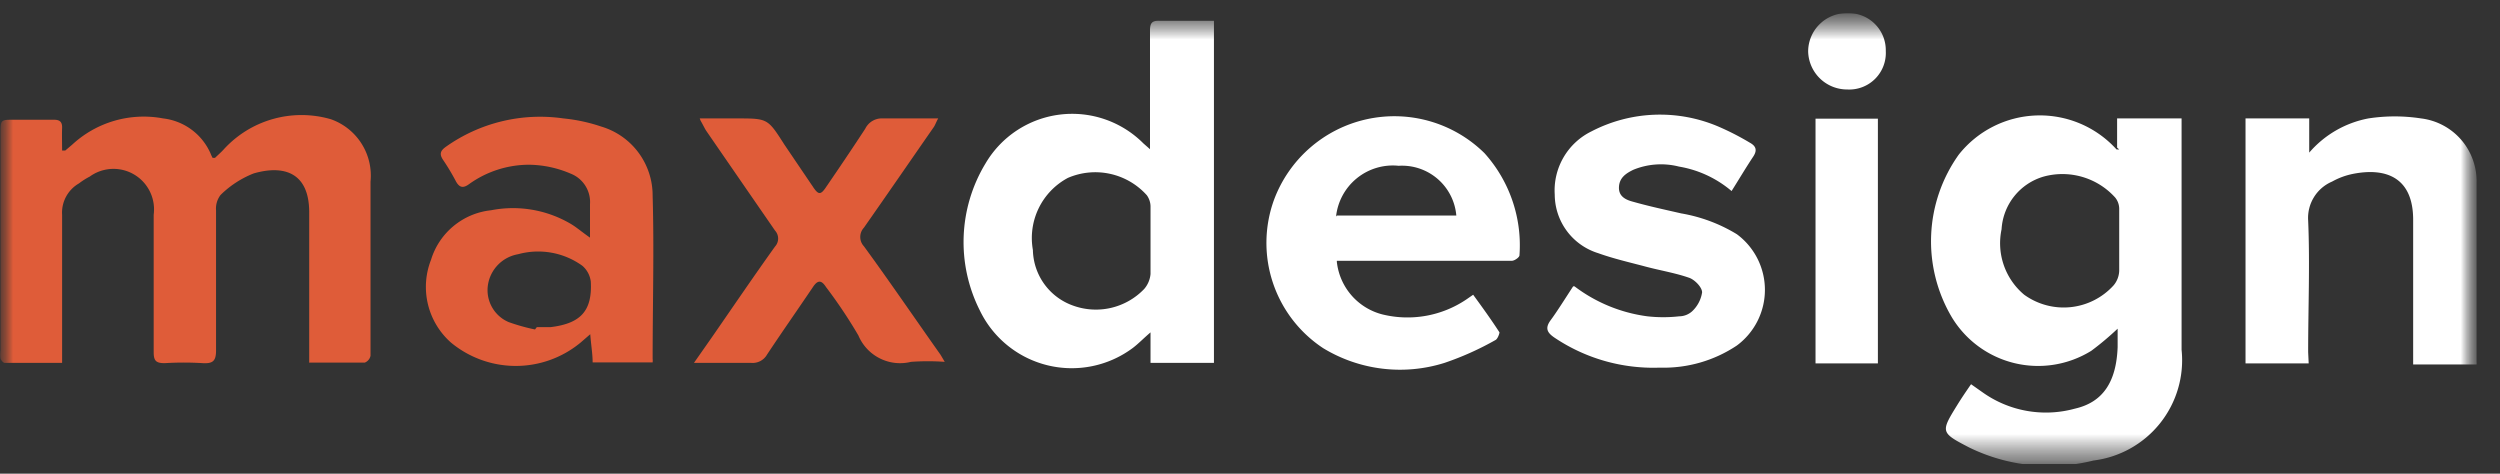
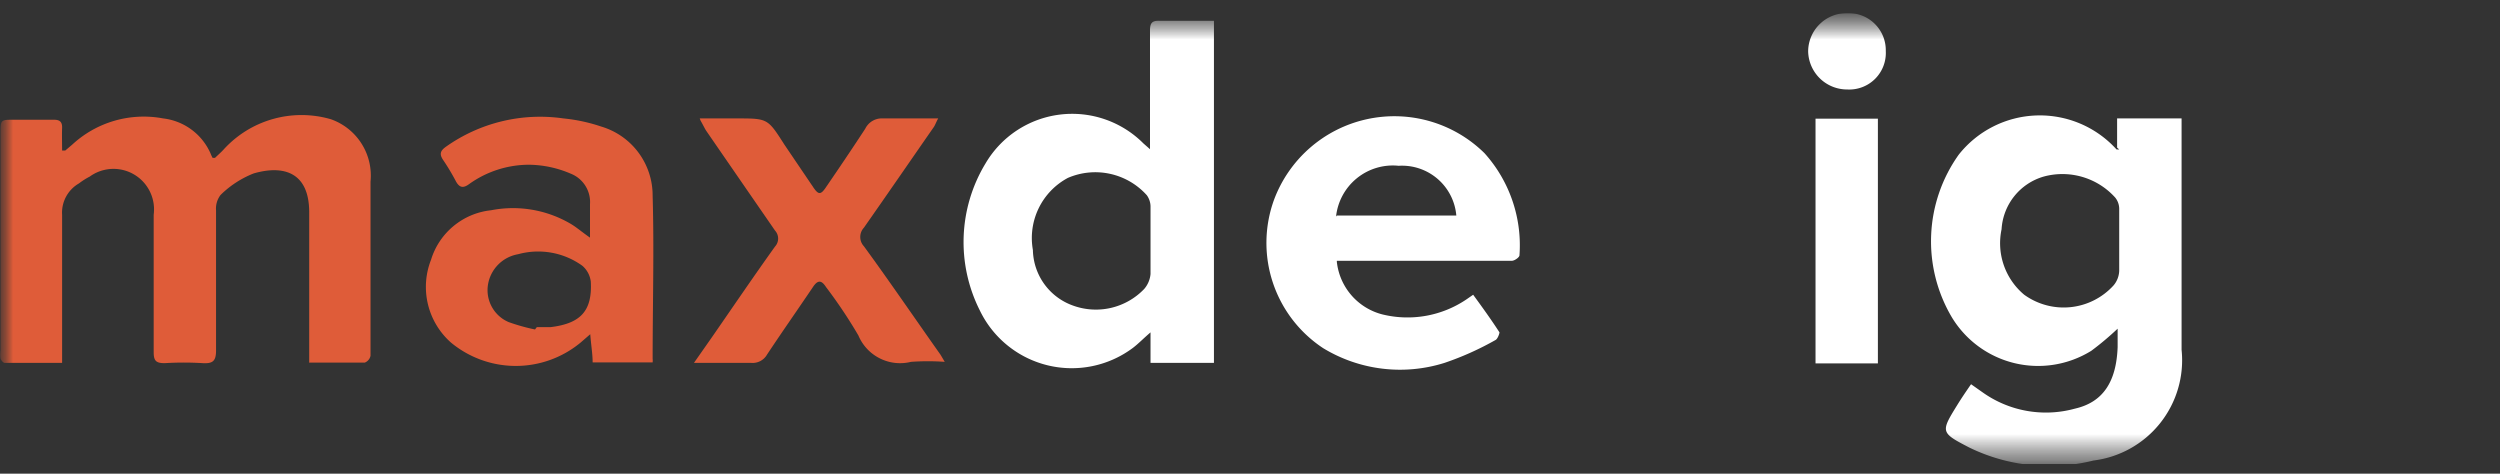
<svg xmlns="http://www.w3.org/2000/svg" width="95" height="18" fill="none">
  <rect width="100%" height="100%" fill="#333333" stroke="none" />
  <g clip-path="url(#a)">
    <mask id="b" style="mask-type:luminance" maskUnits="userSpaceOnUse" x="0" y="0" width="95" height="18">
      <path d="M94.15.5H0v17.14h94.15V.5Z" fill="#fff" />
    </mask>
    <g mask="url(#b)">
      <mask id="c" style="mask-type:luminance" maskUnits="userSpaceOnUse" x="0" y="0" width="95" height="18">
        <path d="M94.15.5H0v17.14h94.15V.5Z" fill="#fff" />
      </mask>
      <g mask="url(#c)">
        <path d="M80.45 5.61V4.5h2.45v8.79a3.84 3.84 0 0 1-3.35 4.21 6.92 6.92 0 0 1-4.71-.49c-1.1-.57-1.1-.59-.47-1.61.16-.26.33-.51.53-.8l.44.31a4.149 4.149 0 0 0 3.5.62c1.06-.24 1.58-1 1.63-2.34v-.7c-.317.299-.65.58-1 .84a3.832 3.832 0 0 1-5.31-1.29 5.67 5.67 0 0 1 .27-6.16 3.93 3.93 0 0 1 6-.2h.1m0 3.46V7.92a.69.69 0 0 0-.15-.41 2.7 2.7 0 0 0-2.72-.8 2.22 2.22 0 0 0-1.6 2 2.55 2.55 0 0 0 .86 2.49 2.56 2.56 0 0 0 3.4-.36.91.91 0 0 0 .21-.55V9.11" fill="#fff" />
        <path d="M11.75 13.79V8.07c0-1.55-1-1.8-2.11-1.48a3.75 3.75 0 0 0-1.26.82.85.85 0 0 0-.17.59v5.31c0 .4-.11.51-.5.49-.483-.03-.967-.03-1.45 0-.32 0-.42-.08-.42-.41V8.16a1.54 1.54 0 0 0-2.43-1.45 2.73 2.73 0 0 0-.41.26 1.28 1.28 0 0 0-.64 1.19v5.63H.18c-.06 0-.14-.1-.16-.16a1.06 1.06 0 0 1 0-.31V5.06c0-.51 0-.51.51-.51h1.52c.22 0 .32.08.31.32-.01.24 0 .57 0 .85h.12l.26-.22a4 4 0 0 1 3.46-1A2.25 2.25 0 0 1 8 5.83a1.3 1.3 0 0 0 .08.17h.09c.1-.1.22-.2.32-.31a4 4 0 0 1 4.08-1.16 2.27 2.27 0 0 1 1.51 2.37v6.62a.36.36 0 0 1-.22.26h-2.12" fill="#DF5C39" />
        <path d="M43.72 12.63c-.28.24-.46.43-.67.59a3.879 3.879 0 0 1-5.82-1.43 5.77 5.77 0 0 1 .22-5.58 3.82 3.82 0 0 1 6-.76l.25.22v-4.5c0-.28.06-.39.36-.38h2.07v13h-2.41v-1.16Zm0-3.46V7.83a.75.75 0 0 0-.14-.41 2.63 2.63 0 0 0-3-.66 2.59 2.59 0 0 0-1.33 2.74 2.29 2.29 0 0 0 1.52 2.11 2.54 2.54 0 0 0 2.71-.63 1 1 0 0 0 .24-.57V9.15m7.08.8a2.32 2.32 0 0 0 1.74 2 4 4 0 0 0 3.18-.57l.26-.18c.35.48.69.95 1 1.43 0 .05-.07.25-.15.29a11.25 11.25 0 0 1-1.94.87 5.62 5.62 0 0 1-4.61-.56 4.79 4.79 0 0 1-1.87-5.63 4.88 4.88 0 0 1 8-1.78 5.23 5.23 0 0 1 1.33 3.88c0 .08-.19.21-.29.21H50.8m0-1.72h4.54a2.07 2.07 0 0 0-2.19-1.89 2.17 2.17 0 0 0-2.38 1.93" fill="#fff" />
        <path d="M24.78 13.77h-2.26c0-.33-.06-.65-.09-1.07l-.37.32a3.86 3.86 0 0 1-4.92 0 2.82 2.82 0 0 1-.76-3.15 2.68 2.68 0 0 1 2.28-1.88 4.33 4.33 0 0 1 3 .5c.23.13.43.31.76.54V7.76a1.16 1.16 0 0 0-.73-1.16 4.11 4.11 0 0 0-1.58-.34 3.91 3.91 0 0 0-2.29.74c-.22.16-.36.13-.49-.1a8.474 8.474 0 0 0-.49-.82c-.15-.22-.11-.35.1-.5a6.19 6.19 0 0 1 4.47-1.08c.49.048.973.152 1.44.31a2.73 2.73 0 0 1 1.95 2.63c.06 2.06 0 4.13 0 6.19a.63.63 0 0 1 0 .14m-4.4-1.34h.53c1.14-.14 1.58-.62 1.52-1.73a.94.94 0 0 0-.32-.6 2.87 2.87 0 0 0-2.44-.44 1.4 1.4 0 0 0-1.15 1.18 1.319 1.319 0 0 0 .79 1.4c.326.116.66.21 1 .28" fill="#DF5C39" />
-         <path d="M87.73 13.81h-2.4V4.5h2.42v1.3A3.93 3.93 0 0 1 90 4.5a6.58 6.58 0 0 1 2 0 2.4 2.4 0 0 1 2.11 2.44v6.81a.491.491 0 0 1 0 .1H91.7v-5.5c0-1.58-1-2-2.3-1.74a2.72 2.72 0 0 0-.78.29 1.5 1.5 0 0 0-.91 1.48c.07 1.66 0 3.31 0 5l.02.43Zm-27.9-2.93a5.851 5.851 0 0 0 2.77 1.14 5.44 5.44 0 0 0 1.21 0 .74.74 0 0 0 .49-.19 1.24 1.24 0 0 0 .38-.72c0-.19-.27-.47-.48-.55-.54-.19-1.11-.28-1.67-.43-.56-.15-1.22-.3-1.8-.51a2.34 2.34 0 0 1-1.65-2.22 2.5 2.5 0 0 1 1.4-2.41 5.65 5.65 0 0 1 4.82-.18c.41.177.808.381 1.19.61.22.12.3.27.14.52-.28.42-.54.86-.83 1.32a4.15 4.15 0 0 0-2-.93 2.77 2.77 0 0 0-1.73.12c-.29.14-.54.31-.55.67-.01.36.28.48.55.55.6.17 1.21.3 1.82.44A6 6 0 0 1 66 8.9a2.63 2.63 0 0 1 0 4.23 5 5 0 0 1-2.93.84 6.73 6.73 0 0 1-4-1.14c-.28-.19-.37-.36-.14-.67.23-.31.55-.82.85-1.28" fill="#fff" />
        <path d="M26.59 4.5H28c1.18 0 1.17 0 1.81 1l1.09 1.61c.2.3.29.3.49 0 .5-.73 1-1.47 1.49-2.22a.7.7 0 0 1 .67-.39h2.1c-.08.15-.11.24-.16.32-.89 1.28-1.77 2.56-2.66 3.83a.52.52 0 0 0 0 .71c1 1.37 1.94 2.75 2.91 4.12l.16.27a8.994 8.994 0 0 0-1.28 0 1.72 1.72 0 0 1-2-1 18.403 18.403 0 0 0-1.23-1.84c-.18-.28-.32-.27-.5 0-.58.86-1.17 1.7-1.74 2.56a.63.63 0 0 1-.6.32h-2.18l.7-1c.79-1.14 1.57-2.29 2.38-3.42a.45.45 0 0 0 0-.61c-.866-1.254-1.733-2.51-2.6-3.77-.07-.1-.12-.22-.23-.41" fill="#DF5C39" />
        <path d="M71.36 4.51h-2.37v9.3h2.37v-9.3Zm.3-2.57a1.39 1.39 0 0 1-1.47 1.46 1.48 1.48 0 0 1-1.48-1.44A1.46 1.46 0 0 1 70.2.5a1.41 1.41 0 0 1 1.46 1.44Z" fill="#fff" />
      </g>
    </g>
  </g>
  <defs>
    <clipPath id="a">
      <path fill="#fff" transform="translate(0 .5)" d="M0 0h94.15v17.14H0z" />
    </clipPath>
  </defs>
</svg>